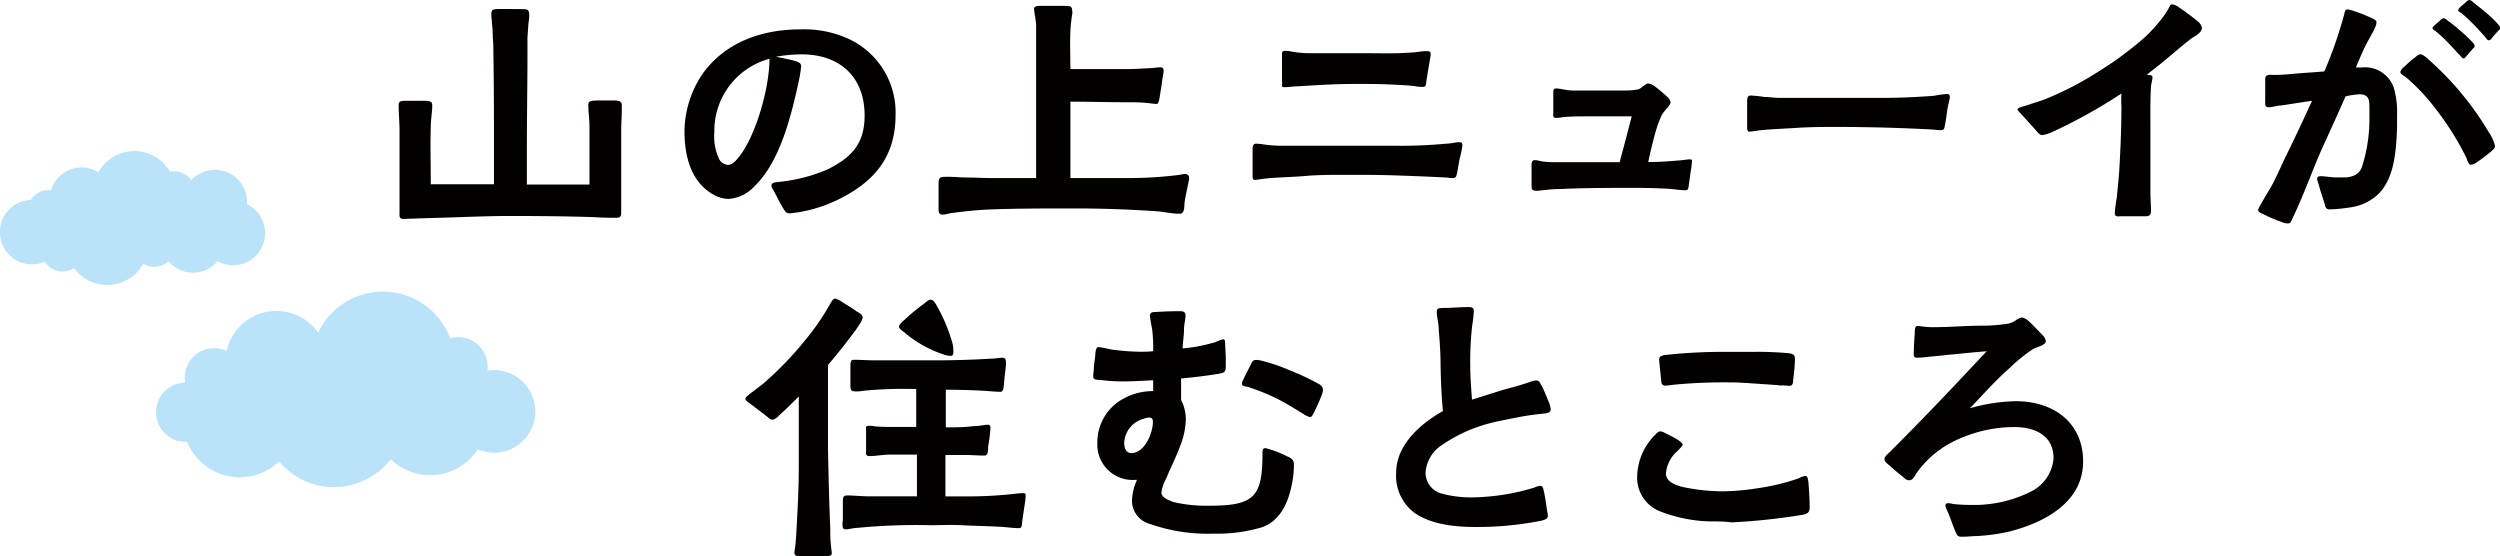
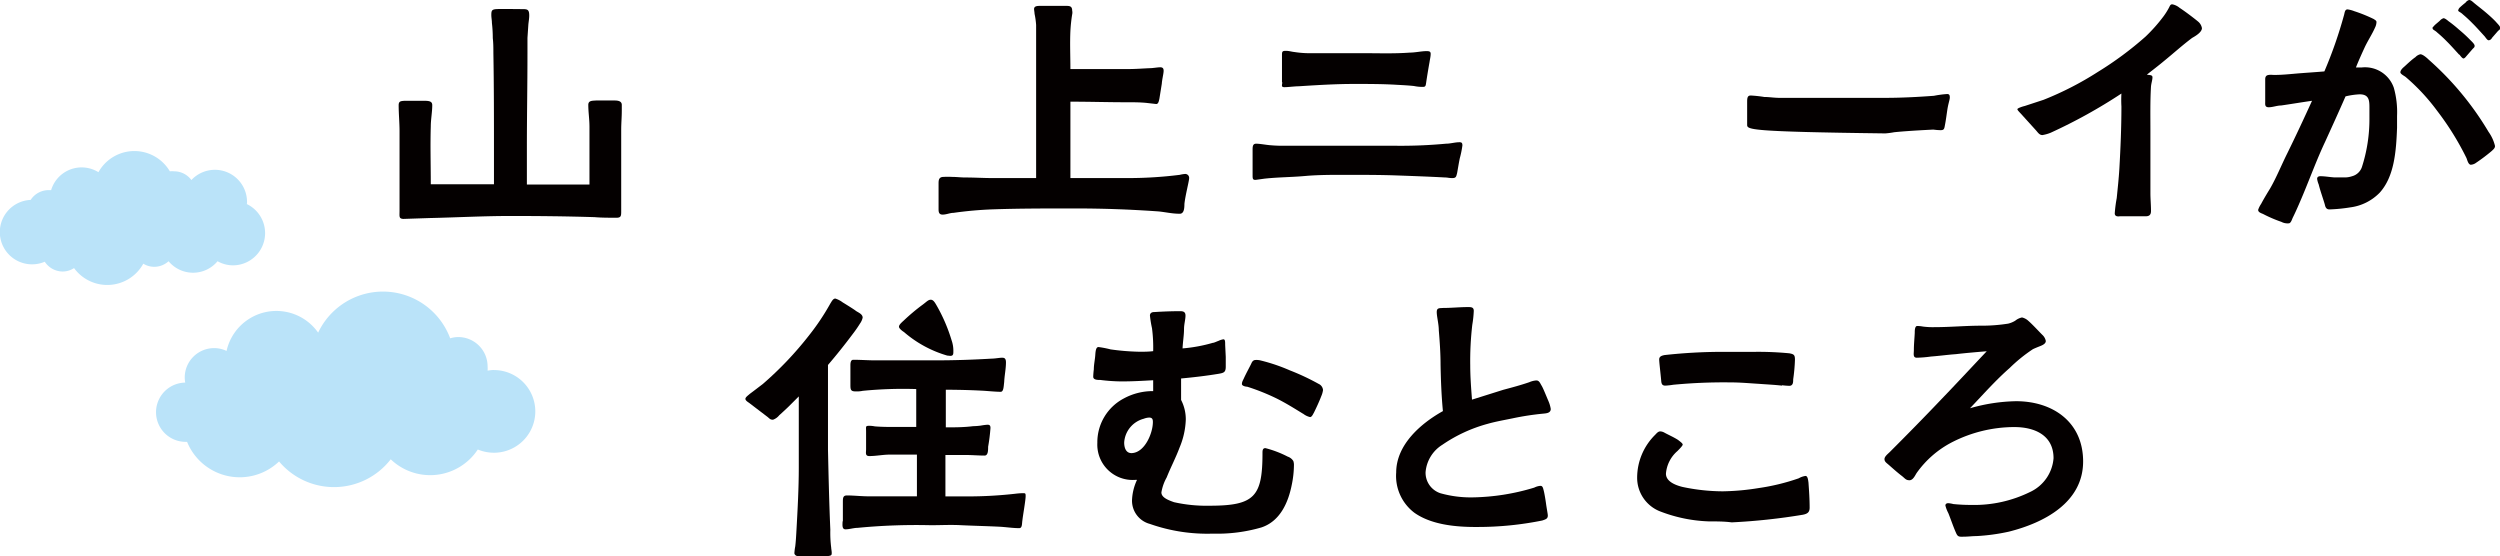
<svg xmlns="http://www.w3.org/2000/svg" viewBox="0 0 255.23 56.79">
  <defs>
    <style>.cls-1{fill:#bae3f9;}.cls-2{fill:#040000;}</style>
  </defs>
  <g id="design">
    <path class="cls-1" d="M403.34,4308.54a4.76,4.76,0,0,0-.66.07,3,3,0,0,0,0-.43,3,3,0,0,0-3-3,2.81,2.81,0,0,0-.82.13,7.32,7.32,0,0,0-13.48-.58,5.21,5.21,0,0,0-9.35,1.87,2.89,2.89,0,0,0-1.27-.29,3,3,0,0,0-3,3,3,3,0,0,0,.05.52,3,3,0,0,0,.09,6.05H372a5.8,5.8,0,0,0,9.39,2,7.32,7.32,0,0,0,11.4-.22,5.82,5.82,0,0,0,8.89-1,4.3,4.3,0,0,0,1.65.33,4.22,4.22,0,1,0,0-8.44Z" transform="translate(-352.9 -4270.77)" />
    <path class="cls-1" d="M378.12,4291.53s0-.08,0-.13a3.28,3.28,0,0,0-5.68-2.25,2.19,2.19,0,0,0-1.76-.89,2.12,2.12,0,0,0-.44,0,4.2,4.2,0,0,0-7.29.09,3.25,3.25,0,0,0-4.83,1.83l-.27,0a2.19,2.19,0,0,0-1.82,1,3.29,3.29,0,1,0,1.44,6.31,2.2,2.2,0,0,0,1.81,1,2.15,2.15,0,0,0,1.18-.35,4.2,4.2,0,0,0,7.07-.45,2.15,2.15,0,0,0,1.12.32,2.18,2.18,0,0,0,1.46-.57,3.25,3.25,0,0,0,5,0,3.23,3.23,0,0,0,1.57.42,3.29,3.29,0,0,0,1.41-6.26Z" transform="translate(-352.9 -4270.77)" />
  </g>
  <g id="text">
    <path class="cls-2" d="M393.69,4292.28c0-.81,0-1.86,0-2.67v-5.46c0-.87-.09-1.77-.09-2.64,0-.42.23-.42.59-.45.58,0,1.45,0,2,0s.84.06.84.45c0,.69-.15,1.47-.15,2.16-.06,2,0,3.75,0,5.91h6.45c0-1.08,0-2.13,0-3.21,0-3.39,0-6.78-.06-10.2,0-.48,0-1-.06-1.5a13.6,13.6,0,0,0-.09-1.56c0-.27-.06-.54-.06-.81,0-.45.06-.57.52-.6s2,0,2.57,0,.78,0,.78.66c0,.3-.06.6-.09.93l-.09,1.35c0,.54,0,1.08,0,1.59,0,3.21-.06,6.39-.06,9.6v3.78c2.46,0,5.07,0,6.39,0,0-2,0-3.9,0-5.91,0-.75-.12-1.5-.12-2.22,0-.45.39-.42.78-.45.6,0,1.32,0,1.92,0,.39,0,.72.09.72.45s0,.39,0,.6c0,.66-.06,1.29-.06,1.95,0,1.92,0,3.9,0,5.85,0,.75,0,1.71,0,2.43,0,.48,0,.69-.48.69-.63,0-1.59,0-2.22-.06-2.85-.09-5.73-.12-8.61-.12-2.72,0-5.49.15-8.22.21l-2.72.09C393.61,4293.09,393.69,4292.88,393.69,4292.28Z" transform="translate(-352.9 -4270.77)" />
-     <path class="cls-2" d="M432.9,4292.1c-.39-.6-.63-1.17-1-1.83-.12-.24-.27-.45-.24-.57,0-.33.54-.33.78-.36a17,17,0,0,0,4.92-1.26c2.46-1.23,3.81-2.61,3.81-5.52,0-3.93-2.52-6.24-6.42-6.24a15.08,15.08,0,0,0-2.61.24c.51.12,1.21.24,1.77.39s.78.27.78.6a13,13,0,0,1-.24,1.5c-.75,3.45-1.89,8.19-4.5,10.71a4,4,0,0,1-2.64,1.32,3.25,3.25,0,0,1-1.59-.45c-2.33-1.32-2.94-4-2.94-6.48a10.68,10.68,0,0,1,1.83-5.82c2.34-3.27,6.09-4.56,10-4.56a10.85,10.85,0,0,1,5.22,1.11,8.28,8.28,0,0,1,4.5,7.62c0,4.29-2.16,6.84-5.91,8.67a14.58,14.58,0,0,1-4.83,1.38C433.17,4292.55,433.11,4292.43,432.9,4292.1Zm-4.53-5.34c1.48-1.89,2.7-5.76,3-8.58a12.27,12.27,0,0,0,.09-1.41,7.61,7.61,0,0,0-5.63,7.47,5.46,5.46,0,0,0,.5,2.79,1.09,1.09,0,0,0,.91.57C427.71,4287.63,428.16,4287,428.37,4286.76Z" transform="translate(-352.9 -4270.77)" />
    <path class="cls-2" d="M448.72,4292.1c0-.81,0-2.28,0-2.58s0-.69.5-.69a8.33,8.33,0,0,1,.87,0c.46,0,.91.06,1.35.06.94,0,1.86.06,2.77.06h4.47v-15.63a8,8,0,0,0-.16-1.14c0-.12-.05-.39-.05-.48,0-.33.35-.33.68-.33h2.55c.36,0,.66,0,.66.48a.86.86,0,0,1,0,.39,16,16,0,0,0-.18,1.68c-.06,1.29,0,2.61,0,3.9h5.94c.72,0,1.47-.06,2.19-.09.3,0,.75-.09,1.05-.09s.36.18.33.48-.15.78-.18,1.2l-.24,1.5c-.06.3-.12.57-.33.57l-1.05-.12c-.69-.06-1.26-.06-1.95-.06-1.92,0-3.81-.06-5.76-.06,0,2.61,0,5.19,0,7.8h6a42.18,42.18,0,0,0,5.16-.33,3.38,3.38,0,0,1,.54-.09.4.4,0,0,1,.42.45c0,.27-.39,1.74-.48,2.61,0,.51-.06,1.05-.54,1-.72,0-1.47-.18-2.16-.24-3-.21-5.7-.3-8.58-.3s-5.49,0-8.21.09a38.58,38.58,0,0,0-4.08.36c-.37,0-.72.18-1.12.18S448.72,4292.37,448.72,4292.1Z" transform="translate(-352.9 -4270.77)" />
    <path class="cls-2" d="M480.78,4288.62v-2.49c0-.39,0-.69.37-.69s1,.12,1.37.15a14.8,14.8,0,0,0,1.63.06l11.18,0a49.7,49.7,0,0,0,5.19-.21c.45,0,.93-.15,1.38-.15.24,0,.3.09.3.33a9.94,9.94,0,0,1-.27,1.32c-.12.6-.18,1-.27,1.5-.09.33-.09.51-.48.51s-.48-.06-.72-.06c-1.65-.09-3.33-.15-5-.21s-3.51-.06-5.25-.06c-1.38,0-2.76,0-4.1.12s-2.77.12-4.12.27l-.87.12C480.78,4289.16,480.78,4289,480.78,4288.62Zm3-9.45v-2.73c0-.36,0-.48.37-.48s.59.09.89.12a10.26,10.26,0,0,0,1.35.12c1.89,0,3.75,0,5.64,0,1.59,0,3.21.06,4.8-.06.54,0,1.2-.15,1.68-.15.24,0,.45,0,.45.27s-.06.48-.12.87c-.12.66-.27,1.59-.33,2s-.06.51-.36.51a4.16,4.16,0,0,1-.9-.09c-.57-.06-1.14-.09-1.71-.12-1.47-.09-2.94-.09-4.38-.09-1.92,0-3.81.12-5.7.24-.38,0-1.05.09-1.43.09S483.81,4279.44,483.81,4279.17Z" transform="translate(-352.9 -4270.77)" />
-     <path class="cls-2" d="M509.26,4289.76c0-.69,0-1.41,0-2.1,0-.24,0-.54.33-.54s.6.12.91.15.66.06,1,.06c2.25,0,4.5,0,6.75,0,.42-1.56.84-3.12,1.23-4.68-1.5,0-3,0-4.56,0-.84,0-1.71,0-2.55.09a2.42,2.42,0,0,1-.66.06c-.3,0-.23-.24-.23-.54v-1.92c0-.33,0-.51.26-.54s1.12.21,1.71.21h1.45c.56,0,2.57,0,4,0a6.94,6.94,0,0,0,1.28-.12c.3-.12.72-.6,1-.6a1.42,1.42,0,0,1,.63.27,16.11,16.11,0,0,1,1.32,1.11,1,1,0,0,1,.33.57,1.49,1.49,0,0,1-.39.6,6,6,0,0,0-.48.6c-.12.24-.27.6-.42,1-.42,1.23-.81,3-1,3.87,1,0,2-.06,3-.15.3,0,1-.12,1.2-.12s.27,0,.27.18a7.94,7.94,0,0,1-.15,1.14l-.18,1.35c-.06.39-.09.48-.39.48-.48,0-1.2-.12-1.71-.15-1.14-.06-2.25-.09-3.36-.09-2.58,0-5.16,0-7.71.12-.57,0-1.17.06-1.74.12a5.52,5.52,0,0,1-.68.06C509.28,4290.21,509.26,4290.09,509.26,4289.76Z" transform="translate(-352.9 -4270.77)" />
-     <path class="cls-2" d="M531.27,4283.49v-2.22c0-.45,0-.75.37-.75a13.12,13.12,0,0,1,1.38.15c.5,0,1,.09,1.55.09h10.77c1.68,0,3.39-.09,5-.21a10.41,10.41,0,0,1,1.35-.18c.24,0,.27.15.27.36s-.15.6-.24,1.17-.15,1.11-.27,1.71c-.06.36-.12.45-.45.45a6.35,6.35,0,0,1-.72-.06c-3.27-.18-6.57-.27-9.87-.27-1.31,0-2.67,0-4,.09s-2.58.12-4,.27a8.34,8.34,0,0,1-.91.12C531.27,4284.21,531.27,4284,531.27,4283.49Z" transform="translate(-352.9 -4270.77)" />
+     <path class="cls-2" d="M531.27,4283.49v-2.22c0-.45,0-.75.37-.75a13.12,13.12,0,0,1,1.38.15c.5,0,1,.09,1.55.09h10.77c1.68,0,3.39-.09,5-.21a10.41,10.41,0,0,1,1.35-.18c.24,0,.27.15.27.36s-.15.6-.24,1.17-.15,1.11-.27,1.71c-.06.36-.12.45-.45.45a6.35,6.35,0,0,1-.72-.06s-2.58.12-4,.27a8.34,8.34,0,0,1-.91.12C531.27,4284.21,531.27,4284,531.27,4283.49Z" transform="translate(-352.9 -4270.77)" />
    <path class="cls-2" d="M568.8,4292.55A13.39,13.39,0,0,1,569,4291c.1-1,.21-2,.27-3,.12-2.1.21-4.23.21-6.36a11.62,11.62,0,0,1,0-1.32,53.55,53.55,0,0,1-7.22,4,3.9,3.9,0,0,1-.84.24c-.31,0-.45-.24-.66-.48l-1.36-1.5c-.23-.27-.54-.54-.54-.66s.61-.3.75-.33l1.92-.63a32.31,32.31,0,0,0,5.55-2.85,34.69,34.69,0,0,0,4.86-3.6,16.41,16.41,0,0,0,1.86-2.1,6.88,6.88,0,0,0,.51-.81c.12-.21.15-.39.36-.39a1.65,1.65,0,0,1,.75.36c.69.45,1.65,1.2,1.86,1.38a1.12,1.12,0,0,1,.42.69c0,.42-.66.81-1,1-1,.75-1.89,1.56-2.85,2.34-.57.48-1.17.93-1.77,1.41.24.06.57,0,.57.27s-.12.6-.15.93c-.09,1.5-.06,3-.06,4.53v6.36c0,.6.06,1.2.06,1.83,0,.39-.18.54-.54.54-.72,0-1.92,0-2.64,0C569.11,4292.88,568.8,4292.88,568.8,4292.55Z" transform="translate(-352.9 -4270.77)" />
    <path class="cls-2" d="M585.81,4293.42a13.67,13.67,0,0,1-1.88-.81c-.31-.12-.49-.21-.49-.42a2.47,2.47,0,0,1,.3-.6c.3-.57.78-1.35.91-1.56.66-1.14,1.16-2.4,1.76-3.6.87-1.77,1.71-3.57,2.53-5.37-1.06.15-2.11.33-3.16.48-.42,0-.84.18-1.26.18s-.36-.3-.36-.57c0-.69,0-1.59,0-2.28,0-.33.15-.42.36-.45s.39,0,.59,0c.67,0,1.33-.06,2-.12,1-.09,2.06-.15,3.09-.24a44.53,44.53,0,0,0,2-5.73c.07-.21.07-.6.36-.6a2.83,2.83,0,0,1,.69.18,15.2,15.2,0,0,1,2,.81c.12.09.27.15.27.3a1.35,1.35,0,0,1-.15.57c-.3.69-.75,1.35-1.08,2.07s-.6,1.32-.87,2l.57,0a3.11,3.11,0,0,1,3.3,2.07,9.14,9.14,0,0,1,.33,2.88c0,.39,0,.81,0,1.2-.09,2.49-.3,5-1.77,6.63a5.1,5.1,0,0,1-3,1.5,16.52,16.52,0,0,1-2.13.21c-.33,0-.42-.24-.47-.48-.13-.48-.46-1.38-.63-2.07a2.3,2.3,0,0,1-.16-.57c0-.21.16-.27.33-.27.48,0,.93.09,1.41.12l.93,0a2.33,2.33,0,0,0,.9-.12,1.45,1.45,0,0,0,1-.93,15.9,15.9,0,0,0,.77-5c0-.36,0-.72,0-1.11,0-.75-.07-1.32-1-1.32a7.58,7.58,0,0,0-1.44.21c-.68,1.56-1.38,3.09-2.09,4.65-.82,1.74-1.48,3.54-2.23,5.34-.15.36-.69,1.65-1.07,2.4-.07.15-.19.57-.4.57A1.34,1.34,0,0,1,585.81,4293.42Zm18.9-6.51a28.62,28.62,0,0,0-3-4.83,20.56,20.56,0,0,0-3.21-3.45c-.15-.12-.54-.3-.54-.48s.18-.39.36-.54.75-.72,1.17-1a1,1,0,0,1,.51-.3c.24,0,.66.36.84.54a30.75,30.75,0,0,1,6.12,7.38,4.15,4.15,0,0,1,.66,1.44c0,.24-.18.36-.33.51a17.68,17.68,0,0,1-1.59,1.2,1,1,0,0,1-.57.21C604.89,4287.54,604.8,4287.15,604.71,4286.91Zm-.75-10.56c-.36-.39-.9-1-1.23-1.32a13.11,13.11,0,0,0-1-.93c-.24-.24-.45-.27-.48-.42s.06-.15.15-.27.45-.39.6-.54a.84.84,0,0,1,.36-.24c.12,0,.3.12.51.3a12.49,12.49,0,0,1,1.08.87,13.49,13.49,0,0,1,1.14,1.05c.18.18.45.42.45.6s-.12.21-.24.36l-.6.69c-.09.12-.21.24-.3.24S604.14,4276.56,604,4276.35Zm2.61-1.86c-.36-.39-.9-1-1.23-1.32a13.11,13.11,0,0,0-1-.93c-.24-.24-.45-.27-.48-.39a.56.56,0,0,1,.15-.3,7.84,7.84,0,0,1,.6-.51.71.71,0,0,1,.36-.27c.18,0,.3.12.51.3s.72.57,1.08.87.84.72,1.17,1.08c.15.18.42.42.42.6s-.09.18-.24.33l-.6.69a.43.43,0,0,1-.3.24C606.87,4274.91,606.75,4274.73,606.57,4274.49Z" transform="translate(-352.9 -4270.77)" />
    <path class="cls-2" d="M434,4327.23a5.43,5.43,0,0,1,.09-.69c.06-.51.09-1.05.12-1.59.12-2.16.24-4.32.24-6.45,0-2.43,0-4.86,0-7.26l-1,1c-.15.15-.63.6-1,.93a1.43,1.43,0,0,1-.63.45c-.27,0-.33-.09-.54-.27l-1.89-1.44c-.12-.09-.39-.24-.39-.42s.33-.39.45-.51c.45-.33.87-.66,1.32-1a35.07,35.07,0,0,0,4.71-4.95,23.87,23.87,0,0,0,2.19-3.27c.12-.18.27-.51.51-.51a2.46,2.46,0,0,1,.75.39c.54.33,1.26.78,1.35.87.27.18.69.33.69.69a1.6,1.6,0,0,1-.27.6,12.37,12.37,0,0,1-.75,1.08q-1.21,1.62-2.52,3.15c0,2.88,0,5.76,0,8.64.06,2.73.12,5.43.24,8.19a12.26,12.26,0,0,0,.09,1.83c0,.15.12.63,0,.75s-.63.12-1,.12l-2.34,0C434.24,4327.56,434,4327.44,434,4327.23Zm4.95-3.24v-1.92c0-.45,0-.72.42-.72.69,0,1.47.09,2.19.09,1.11,0,2.25,0,3.39,0,.51,0,1.05,0,1.56,0v-4.26c-.93,0-1.86,0-2.76,0-.69,0-1.41.15-2.1.15-.45,0-.33-.36-.33-.69s0-1.26,0-1.8-.09-.6.36-.6a3.31,3.31,0,0,1,.54.06c.72.06,1.47.06,2.22.06h2v-3.87a42.2,42.2,0,0,0-5.46.18,2.92,2.92,0,0,1-.72.06c-.48,0-.54-.15-.54-.63l0-2c0-.21,0-.6.3-.6.72,0,1.5.06,2.22.06h6.09c2,0,3.84-.06,5.88-.18.27,0,.75-.09,1-.09s.39.09.39.48c0,.66-.15,1.32-.18,2-.06.48-.06,1-.36,1-.57,0-1.35-.09-2-.12-1.17-.06-2.43-.09-3.6-.09v3.84c.93,0,1.83,0,2.79-.12a6.83,6.83,0,0,0,.78-.06,6.24,6.24,0,0,1,.69-.09c.24,0,.3.12.3.33a18.54,18.54,0,0,1-.24,1.92c0,.36,0,.9-.36.9-.63,0-1.32-.06-2-.06h-2v4.23c.78,0,1.56,0,2.31,0a43.31,43.31,0,0,0,4.8-.27,7.39,7.39,0,0,1,.78-.06c.27,0,.3,0,.3.3,0,.42-.27,1.92-.33,2.46-.06.36,0,.81-.33.81-.66,0-1.41-.12-2.07-.15-1.26-.06-2.55-.09-3.84-.15-1.05-.06-2.07,0-3.12,0a62.18,62.18,0,0,0-7.47.27c-.39,0-.84.15-1.23.15S438.92,4324.32,438.92,4324Zm10.65-16.92a11.76,11.76,0,0,1-4.41-2.4c-.15-.09-.51-.36-.51-.54s.18-.36.48-.63a20.3,20.3,0,0,1,1.89-1.59c.42-.3.6-.54.87-.54s.42.27.66.69a17,17,0,0,1,1.47,3.45,3.22,3.22,0,0,1,.18,1.14c0,.24,0,.45-.3.45C449.81,4307.1,449.69,4307.07,449.57,4307.07Z" transform="translate(-352.9 -4270.77)" />
    <path class="cls-2" d="M470.3,4324.26a2.45,2.45,0,0,1-1.83-2.43,5.39,5.39,0,0,1,.51-2.07h-.15a3.61,3.61,0,0,1-3.9-3.78,5.05,5.05,0,0,1,2.7-4.53,6.18,6.18,0,0,1,3-.75v-1.11c-1.08.06-2.13.12-3.21.12a18.32,18.32,0,0,1-2.19-.15c-.27,0-.72,0-.72-.33a7.49,7.49,0,0,1,.06-.75c0-.48.12-1,.15-1.47s.09-.81.33-.81a9.85,9.85,0,0,1,1.23.24,24.27,24.27,0,0,0,2.94.24c.48,0,.93,0,1.41-.06a15.1,15.1,0,0,0-.12-2.34,11.48,11.48,0,0,1-.21-1.29c0-.27.21-.36.42-.36,1-.06,1.77-.09,2.67-.09.3,0,.54.06.54.45s-.15.9-.15,1.35c0,.66-.12,1.32-.15,2a15.57,15.57,0,0,0,3.09-.57c.12,0,.36-.12.6-.21a1.75,1.75,0,0,1,.48-.15c.18,0,.18.24.18.57l.06,1.23c0,.33,0,.66,0,1,0,.57-.21.63-.72.72-1.26.21-2.55.36-3.84.48v2.19a4.31,4.31,0,0,1,.48,2,8,8,0,0,1-.63,2.85c-.39,1.05-.93,2.07-1.32,3.06a4.66,4.66,0,0,0-.54,1.53c0,.48.57.75,1.29,1a15.13,15.13,0,0,0,3.63.36c4.59,0,5.4-.93,5.4-5.37,0-.24,0-.51.3-.51a10.73,10.73,0,0,1,2.28.87,1.07,1.07,0,0,1,.57.45,1.24,1.24,0,0,1,.06.45,10.17,10.17,0,0,1-.21,1.92c-.36,1.86-1.2,3.78-3.12,4.41a16.14,16.14,0,0,1-4.95.63A17.62,17.62,0,0,1,470.3,4324.26Zm.3-10.41c0-.27-.06-.45-.39-.45a1.75,1.75,0,0,0-.54.12,2.68,2.68,0,0,0-2,2.43c0,.48.15,1.08.75,1.08C469.76,4317,470.6,4315,470.6,4313.85Zm15.33-.84c-.93-.57-1.74-1.08-2.7-1.56a21.94,21.94,0,0,0-3-1.2c-.18,0-.54-.09-.54-.27s.06-.3.18-.54c.24-.54.69-1.35.78-1.56s.21-.36.45-.36a1.75,1.75,0,0,1,.54.06,18.21,18.21,0,0,1,2.94,1,23.92,23.92,0,0,1,2.94,1.38.76.76,0,0,1,.45.63,2.31,2.31,0,0,1-.18.63c-.18.48-.51,1.2-.75,1.68-.09.15-.21.45-.39.45A1.79,1.79,0,0,1,485.93,4313Z" transform="translate(-352.9 -4270.77)" />
    <path class="cls-2" d="M497.3,4323.12a4.71,4.71,0,0,1-1.86-4.11c0-2.82,2.49-5,4.77-6.27-.15-1.56-.21-3.15-.24-4.74,0-1.2-.09-2.43-.18-3.51,0-.63-.21-1.41-.21-1.86s.27-.39.66-.42c.84,0,1.68-.09,2.52-.09.33,0,.6,0,.6.39a10.68,10.68,0,0,1-.15,1.41,32.09,32.09,0,0,0-.21,4.17c0,1.14.09,2.31.18,3.48l3.18-1c.9-.24,1.8-.48,2.67-.78a2.12,2.12,0,0,1,.72-.18c.3,0,.39.3.54.54s.45,1,.69,1.56a3.31,3.31,0,0,1,.24.81c0,.42-.45.45-.78.48a28,28,0,0,0-3.12.48c-.87.18-1.74.33-2.58.57a15.21,15.21,0,0,0-4.59,2.13,3.64,3.64,0,0,0-1.71,2.79,2.2,2.2,0,0,0,1.53,2.16,11.5,11.5,0,0,0,3.21.42,22.7,22.7,0,0,0,6.36-1,1.67,1.67,0,0,1,.63-.18c.24,0,.27.27.33.48s.18.9.24,1.35.18,1.05.18,1.2c0,.33-.21.39-.57.51a33.2,33.2,0,0,1-6.57.66C501.44,4324.59,499,4324.32,497.3,4323.12Z" transform="translate(-352.9 -4270.77)" />
    <path class="cls-2" d="M527.36,4324a15.12,15.12,0,0,1-4.92-1,3.68,3.68,0,0,1-2.4-3.51,6.16,6.16,0,0,1,1.83-4.32c.15-.15.3-.36.54-.36a1,1,0,0,1,.45.15c.45.24.93.45,1.35.72.27.21.48.36.48.48s-.36.48-.54.66a3.4,3.4,0,0,0-1.17,2.31c0,.69.72,1.11,1.68,1.35a20.06,20.06,0,0,0,4.11.45,24.77,24.77,0,0,0,3.66-.33,21.75,21.75,0,0,0,4.11-1,1.89,1.89,0,0,1,.69-.24c.24,0,.27.48.3.66.06.84.12,1.71.12,2.58,0,.48-.24.63-.69.72a62.91,62.91,0,0,1-7.26.78C528.92,4324,528.14,4324,527.36,4324Zm7.47-13.86c-.81-.09-1.53-.12-2.31-.18-1-.06-1.95-.15-2.94-.15a54.5,54.5,0,0,0-5.85.24,7.43,7.43,0,0,1-.81.09c-.3,0-.39-.15-.42-.45-.06-.72-.21-1.92-.21-2.22s.24-.39.54-.45a54.54,54.54,0,0,1,6.12-.33c1,0,2.1,0,3.15,0a33.4,33.4,0,0,1,3.48.15c.48.09.57.18.57.66a17.65,17.65,0,0,1-.18,2c0,.27,0,.63-.36.66A7.79,7.79,0,0,1,534.83,4310.1Z" transform="translate(-352.9 -4270.77)" />
    <path class="cls-2" d="M552.59,4325.16c-.27-.6-.54-1.41-.78-2a3.44,3.44,0,0,1-.3-.78c0-.18.15-.24.3-.24a3,3,0,0,1,.51.09,18.23,18.23,0,0,0,1.83.09,12.94,12.94,0,0,0,6-1.32,4.15,4.15,0,0,0,2.4-3.45c0-2.34-1.92-3.18-4-3.18a14,14,0,0,0-6.27,1.5,10.09,10.09,0,0,0-3.72,3.21c-.15.24-.36.72-.72.72s-.45-.18-.75-.42c-.48-.36-1.11-.93-1.35-1.14s-.45-.33-.45-.6.36-.54.54-.72c1.77-1.77,3.51-3.54,5.25-5.37,1.56-1.62,3.09-3.27,4.65-4.92-1.08.09-2.13.18-3.18.3-.84.06-1.68.18-2.52.24a12.15,12.15,0,0,1-1.44.12c-.42,0-.3-.42-.3-.78,0-.57.06-1.14.09-1.74,0-.24,0-.69.24-.72a3.37,3.37,0,0,1,.6.06,8,8,0,0,0,1.2.06c1.56,0,3.18-.15,4.71-.15a17.21,17.21,0,0,0,2.79-.21,2.45,2.45,0,0,0,.72-.3,1.6,1.6,0,0,1,.69-.33,1.39,1.39,0,0,1,.63.33c.48.42,1,1,1.44,1.44a1.15,1.15,0,0,1,.36.63c0,.24-.24.39-.54.51s-.6.24-.78.33a15.82,15.82,0,0,0-2.37,1.92c-1.44,1.26-2.73,2.73-4.05,4.11a17.92,17.92,0,0,1,4.71-.72c3.75,0,6.84,2.13,6.84,6.15,0,4.2-4,6.27-7.59,7.17a20.31,20.31,0,0,1-3.3.45c-.42,0-.84.06-1.26.06C552.89,4325.58,552.77,4325.58,552.59,4325.16Z" transform="translate(-352.9 -4270.77)" />
  </g>
</svg>